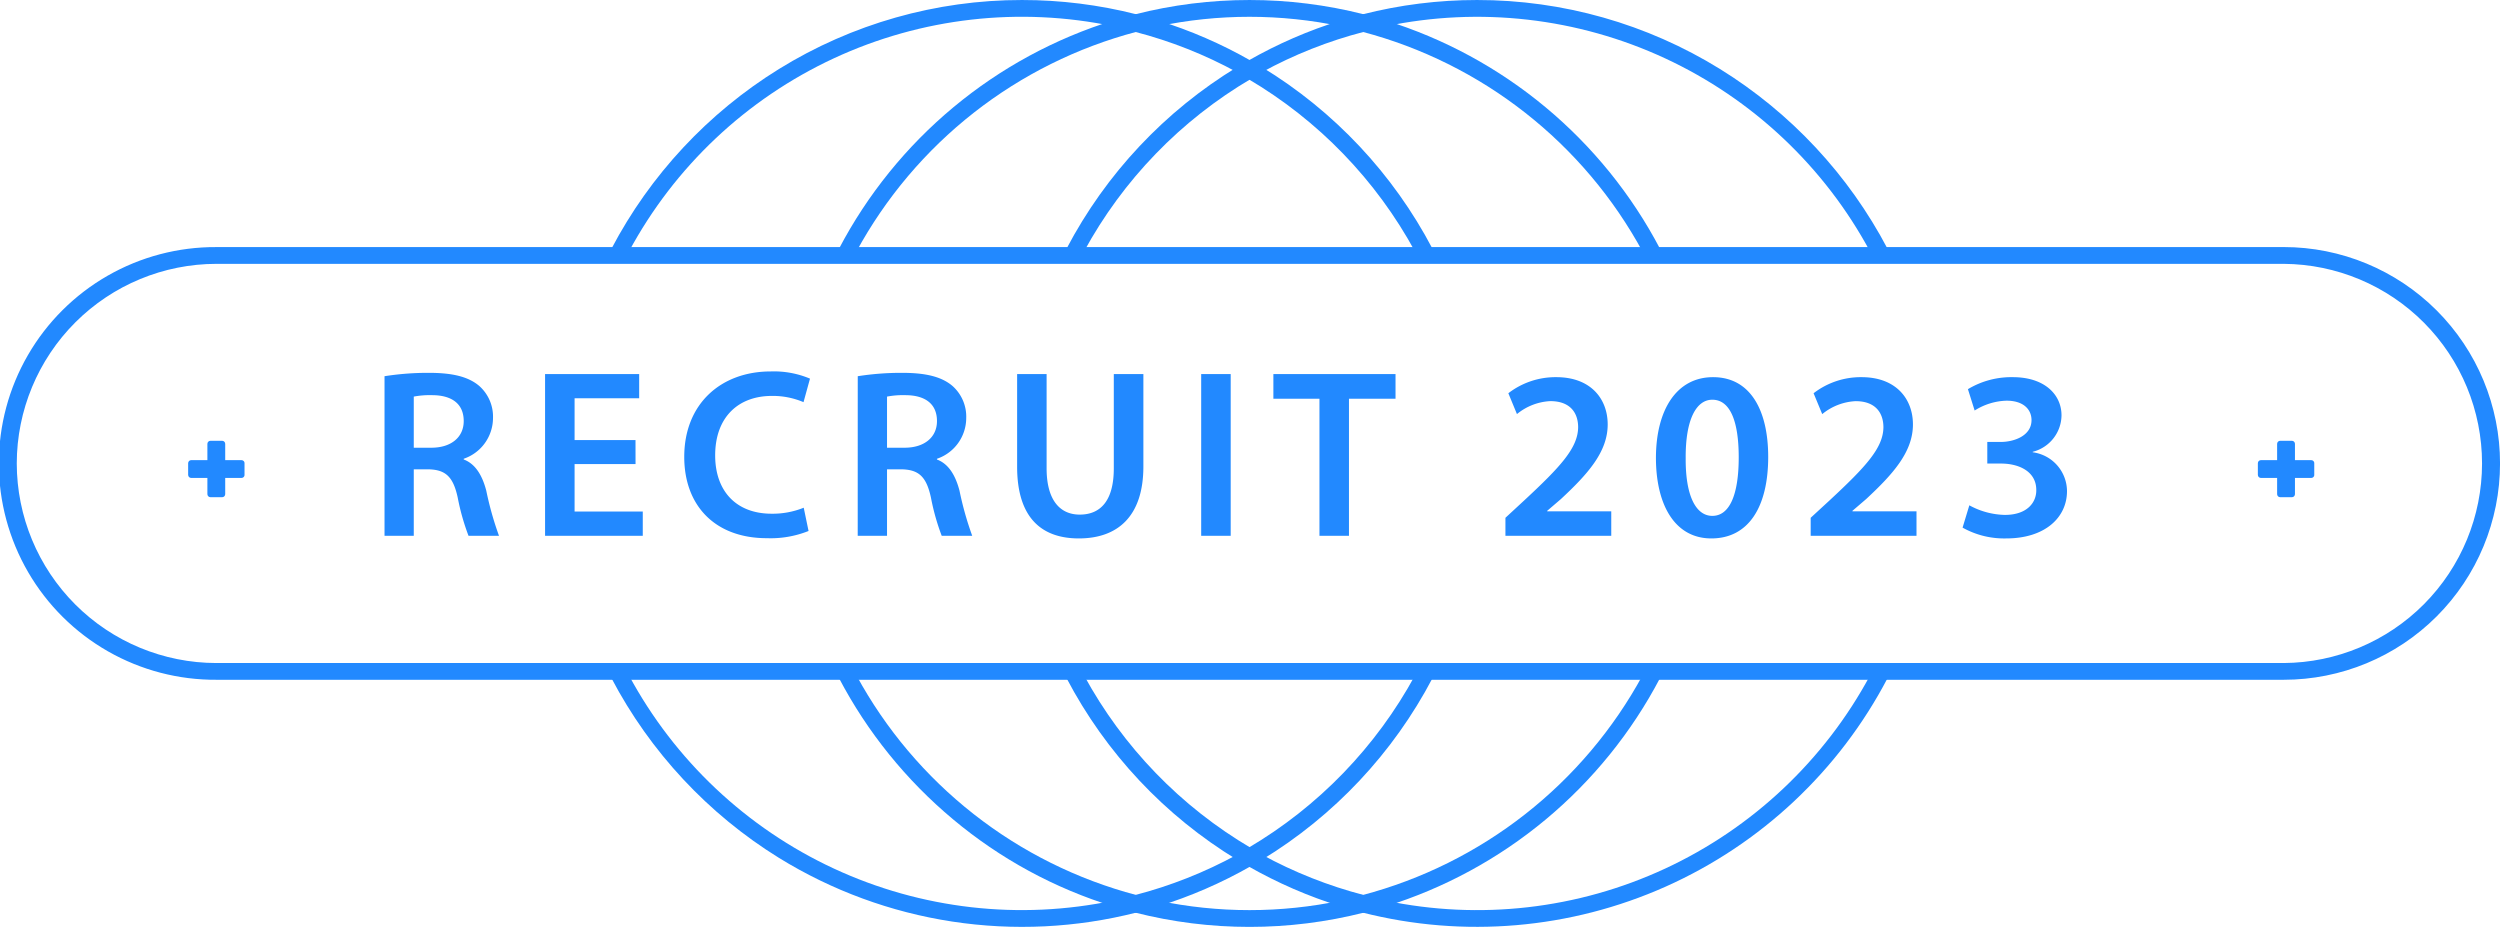
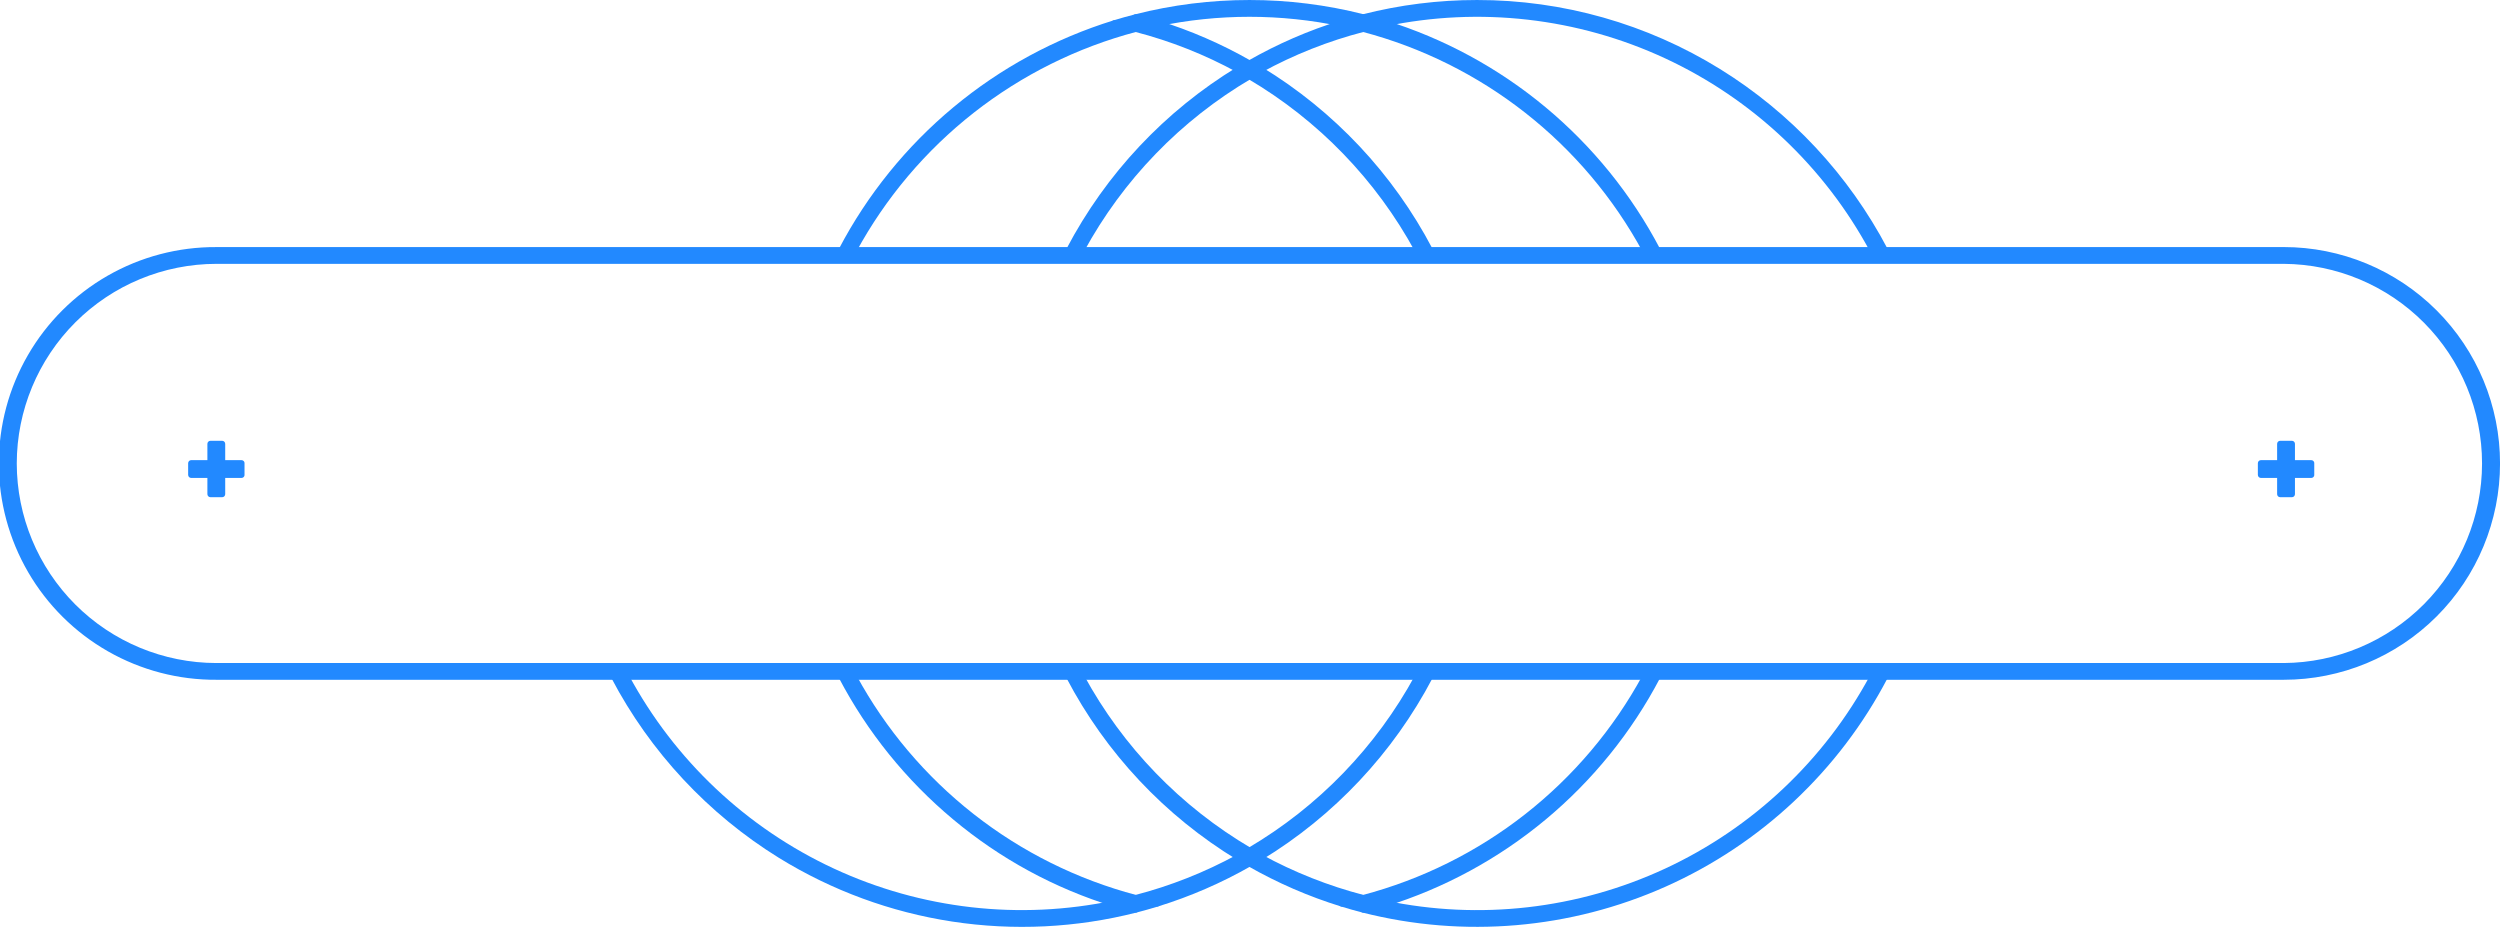
<svg xmlns="http://www.w3.org/2000/svg" width="291.702" height="108.15" viewBox="0 0 291.702 108.15">
  <defs>
    <clipPath id="clip-path">
      <path id="パス_7627" data-name="パス 7627" d="M793.753,154.45a.357.357,0,0,0-.357.358v1.9h-1.89a.358.358,0,0,0-.357.358v1.362a.357.357,0,0,0,.357.358h1.89v1.89a.358.358,0,0,0,.357.358h1.367a.358.358,0,0,0,.358-.358v-1.89h1.9a.357.357,0,0,0,.358-.358v-1.362a.358.358,0,0,0-.358-.358h-1.9v-1.9a.357.357,0,0,0-.358-.358Z" transform="translate(-791.148 -154.45)" fill="#2289ff" />
    </clipPath>
    <clipPath id="clip-path-2">
      <path id="パス_7628" data-name="パス 7628" d="M68.528,154.45a.358.358,0,0,0-.358.358v1.9H66.283a.358.358,0,0,0-.358.358v1.362a.358.358,0,0,0,.358.358H68.17v1.89a.358.358,0,0,0,.358.358h1.364a.358.358,0,0,0,.358-.358v-1.89h1.9a.357.357,0,0,0,.358-.358v-1.362a.358.358,0,0,0-.358-.358h-1.9v-1.9a.358.358,0,0,0-.358-.358Z" transform="translate(-65.925 -154.45)" fill="#2289ff" />
    </clipPath>
    <clipPath id="clip-path-3">
      <path id="パス_7629" data-name="パス 7629" d="M1.956,111.815A23.322,23.322,0,0,1,25.266,88.532h241.2a23.289,23.289,0,0,1,.009,46.577h-.058l-241.17,0A23.317,23.317,0,0,1,1.956,111.815M25.242,86.576a25.244,25.244,0,1,0,.048,50.487l241.171,0a25.245,25.245,0,0,0,0-50.49Z" transform="translate(0 -86.576)" fill="#2289ff" />
    </clipPath>
    <clipPath id="clip-path-4">
      <path id="パス_7630" data-name="パス 7630" d="M438.178,23.375c-.25.14-.494.292-.728.44-.173.109-.352.221-.529.326a.358.358,0,0,0,0,.617,52.429,52.429,0,0,1,19.5,20.162.358.358,0,0,0,.315.187h1.4a.358.358,0,0,0,.316-.524,54.379,54.379,0,0,0-19.913-21.2.351.351,0,0,0-.185-.052.366.366,0,0,0-.174.045" transform="translate(-436.744 -23.33)" fill="#2289ff" />
    </clipPath>
    <clipPath id="clip-path-5">
      <path id="パス_7631" data-name="パス 7631" d="M456.738,236.05a.358.358,0,0,0-.315.188,52.429,52.429,0,0,1-19.5,20.162.358.358,0,0,0,0,.617c.165.1.331.2.492.3.248.156.5.317.771.463a.354.354,0,0,0,.172.044.365.365,0,0,0,.185-.052,54.4,54.4,0,0,0,19.913-21.2.358.358,0,0,0-.317-.524Z" transform="translate(-436.744 -236.05)" fill="#2289ff" />
    </clipPath>
    <clipPath id="clip-path-6">
      <path id="パス_7632" data-name="パス 7632" d="M214.48,236.042a.358.358,0,0,0-.317.524,54.462,54.462,0,0,0,19.551,20.976,54.027,54.027,0,0,0,41.711,6.375.358.358,0,0,0,0-.693c-.819-.211-1.652-.446-2.474-.7a.35.35,0,0,0-.1-.016.362.362,0,0,0-.074.007,52.068,52.068,0,0,1-56.581-26.287.357.357,0,0,0-.315-.188Z" transform="translate(-214.122 -236.042)" fill="#2289ff" />
    </clipPath>
    <clipPath id="clip-path-7">
      <path id="パス_7633" data-name="パス 7633" d="M399.656,7.107c-.6.127-1.2.289-1.774.448-.241.066-.49.134-.737.2a.358.358,0,0,0,0,.692,51.835,51.835,0,0,1,11.943,4.73.355.355,0,0,0,.173.044.359.359,0,0,0,.186-.052c.277-.169.568-.334.85-.494l.393-.223a.358.358,0,0,0,0-.621,53.812,53.812,0,0,0-10.855-4.714.377.377,0,0,0-.106-.015.362.362,0,0,0-.073.007" transform="translate(-396.878 -7.1)" fill="#2289ff" />
    </clipPath>
    <clipPath id="clip-path-8">
      <path id="パス_7634" data-name="パス 7634" d="M409.088,299.34a52.049,52.049,0,0,1-11.943,4.731.358.358,0,0,0,0,.692c.262.068.529.141.788.211.558.153,1.135.311,1.722.434a.356.356,0,0,0,.073.007.335.335,0,0,0,.106-.016,54.032,54.032,0,0,0,10.855-4.713.358.358,0,0,0,0-.621l-.393-.224c-.282-.159-.573-.325-.85-.494a.355.355,0,0,0-.359-.008" transform="translate(-396.878 -299.295)" fill="#2289ff" />
    </clipPath>
    <clipPath id="clip-path-9">
-       <path id="パス_7635" data-name="パス 7635" d="M262.069,0A53.84,53.84,0,0,0,233.72,8.048a54.444,54.444,0,0,0-19.55,20.973.358.358,0,0,0,.317.524h1.4a.358.358,0,0,0,.315-.187A52.068,52.068,0,0,1,272.778,3.072a.341.341,0,0,0,.074.008.374.374,0,0,0,.1-.016c.865-.265,1.674-.492,2.474-.7a.358.358,0,0,0,0-.694A54.008,54.008,0,0,0,262.069,0Z" transform="translate(-214.129 0.001)" fill="#2289ff" />
-     </clipPath>
+       </clipPath>
    <clipPath id="clip-path-10">
      <path id="パス_7636" data-name="パス 7636" d="M536.426,236.05a.358.358,0,0,0-.315.188,52.07,52.07,0,0,1-56.581,26.285.362.362,0,0,0-.074-.007.347.347,0,0,0-.1.016c-.822.252-1.654.487-2.475.7a.358.358,0,0,0,0,.693,54.1,54.1,0,0,0,61.26-27.348.358.358,0,0,0-.317-.524Z" transform="translate(-476.608 -236.05)" fill="#2289ff" />
    </clipPath>
    <clipPath id="clip-path-11">
      <path id="パス_7637" data-name="パス 7637" d="M373.943,236.042a.358.358,0,0,0-.317.524,54.324,54.324,0,0,0,19.913,21.2.359.359,0,0,0,.359.008c.262-.145.515-.3.76-.458.163-.1.332-.21.5-.308a.358.358,0,0,0,0-.617,52.417,52.417,0,0,1-19.5-20.164.357.357,0,0,0-.315-.188Z" transform="translate(-373.585 -236.042)" fill="#2289ff" />
    </clipPath>
    <clipPath id="clip-path-12">
      <path id="パス_7638" data-name="パス 7638" d="M393.539,23.382a54.385,54.385,0,0,0-19.913,21.2.358.358,0,0,0,.317.524h1.4a.358.358,0,0,0,.315-.187,52.43,52.43,0,0,1,19.5-20.162.357.357,0,0,0,0-.617c-.177-.1-.356-.217-.528-.326-.235-.147-.478-.3-.729-.44a.362.362,0,0,0-.174-.045.353.353,0,0,0-.186.052" transform="translate(-373.585 -23.33)" fill="#2289ff" />
    </clipPath>
    <clipPath id="clip-path-13">
      <path id="パス_7639" data-name="パス 7639" d="M447.779,7.123a53.8,53.8,0,0,0-10.855,4.712.358.358,0,0,0,0,.621l.391.223c.282.16.574.325.851.494a.36.36,0,0,0,.186.052.356.356,0,0,0,.173-.045,51.807,51.807,0,0,1,11.94-4.73.358.358,0,0,0,0-.692c-.237-.062-.473-.127-.709-.192-.583-.16-1.186-.326-1.8-.453a.377.377,0,0,0-.072-.007.361.361,0,0,0-.105.016" transform="translate(-436.744 -7.107)" fill="#2289ff" />
    </clipPath>
    <clipPath id="clip-path-14">
      <path id="パス_7640" data-name="パス 7640" d="M438.169,299.347c-.275.167-.561.329-.839.487-.135.077-.271.154-.406.232a.358.358,0,0,0,0,.621,54.034,54.034,0,0,0,10.855,4.713.33.33,0,0,0,.105.016.367.367,0,0,0,.074-.007c.589-.123,1.169-.283,1.73-.437.254-.07.518-.142.777-.209a.358.358,0,0,0,0-.692,52.01,52.01,0,0,1-11.938-4.731.357.357,0,0,0-.359.008" transform="translate(-436.744 -299.295)" fill="#2289ff" />
    </clipPath>
    <clipPath id="clip-path-15">
      <path id="パス_7641" data-name="パス 7641" d="M490.24,0a54,54,0,0,0-13.361,1.675.358.358,0,0,0,0,.694c.8.2,1.636.439,2.474.7a.362.362,0,0,0,.1.016.341.341,0,0,0,.074-.008,52.072,52.072,0,0,1,56.581,26.285.358.358,0,0,0,.315.187h1.4a.358.358,0,0,0,.317-.524A54.463,54.463,0,0,0,518.587,8.048,53.836,53.836,0,0,0,490.24,0Z" transform="translate(-476.608 0.001)" fill="#2289ff" />
    </clipPath>
    <clipPath id="clip-path-16">
      <path id="パス_7642" data-name="パス 7642" d="M434.419,21.209l-.388.221c-.286.163-.583.331-.87.506a.358.358,0,0,0,.012.618c.234.131.459.271.7.42.177.112.361.227.547.337a.358.358,0,0,0,.362,0c.187-.11.37-.225.548-.337.237-.149.461-.29.695-.42a.358.358,0,0,0,.012-.618c-.287-.175-.583-.344-.87-.506l-.387-.221a.36.36,0,0,0-.358,0" transform="translate(-432.99 -21.161)" fill="#2289ff" />
    </clipPath>
    <clipPath id="clip-path-17">
      <path id="パス_7643" data-name="パス 7643" d="M434.415,297.062c-.176.1-.349.214-.516.319-.247.156-.481.3-.724.436a.358.358,0,0,0-.014.62c.287.175.583.343.87.505.13.073.259.146.388.221a.362.362,0,0,0,.358,0l.4-.229c.281-.16.573-.325.857-.5a.357.357,0,0,0-.014-.62c-.246-.135-.483-.284-.732-.441-.166-.1-.336-.211-.509-.315a.36.36,0,0,0-.365,0" transform="translate(-432.99 -297.012)" fill="#2289ff" />
    </clipPath>
    <clipPath id="clip-path-18">
      <path id="パス_7644" data-name="パス 7644" d="M479.379,7.107c-.6.127-1.2.289-1.775.448-.241.066-.491.134-.736.2a.358.358,0,0,0,0,.692,52.4,52.4,0,0,1,32.685,25.648.357.357,0,0,0,.315.187h1.4a.358.358,0,0,0,.318-.524A54.331,54.331,0,0,0,479.557,7.115a.378.378,0,0,0-.106-.015.358.358,0,0,0-.073.007" transform="translate(-476.601 -7.1)" fill="#2289ff" />
    </clipPath>
    <clipPath id="clip-path-19">
      <path id="パス_7645" data-name="パス 7645" d="M410.511,0a54.047,54.047,0,0,0-13.364,1.675.358.358,0,0,0,0,.694c.814.206,1.646.441,2.476.7a.361.361,0,0,0,.1.016.339.339,0,0,0,.074-.008,51.875,51.875,0,0,1,21.418,0,.347.347,0,0,0,.074.008.336.336,0,0,0,.106-.017c.825-.255,1.658-.49,2.475-.7a.358.358,0,0,0,0-.694A54.045,54.045,0,0,0,410.511,0Z" transform="translate(-396.878 0.001)" fill="#2289ff" />
    </clipPath>
    <clipPath id="clip-path-20">
-       <path id="パス_7646" data-name="パス 7646" d="M421.22,315.535a51.916,51.916,0,0,1-21.418,0,.361.361,0,0,0-.074-.007.352.352,0,0,0-.1.016c-.813.249-1.646.484-2.476.7a.358.358,0,0,0,0,.693,54.208,54.208,0,0,0,26.727,0,.358.358,0,0,0,0-.693c-.817-.21-1.65-.445-2.476-.7a.351.351,0,0,0-.1-.016.358.358,0,0,0-.073.007" transform="translate(-396.878 -315.528)" fill="#2289ff" />
-     </clipPath>
+       </clipPath>
    <clipPath id="clip-path-21">
      <path id="パス_7647" data-name="パス 7647" d="M294.211,236.042a.357.357,0,0,0-.316.524,54.435,54.435,0,0,0,13.3,16.467,53.7,53.7,0,0,0,18.728,10.176.336.336,0,0,0,.106.016.361.361,0,0,0,.073-.007c.588-.123,1.169-.283,1.731-.437.254-.069.517-.142.776-.208a.358.358,0,0,0,0-.692,52.4,52.4,0,0,1-32.687-25.651.356.356,0,0,0-.314-.188Z" transform="translate(-293.853 -236.042)" fill="#2289ff" />
    </clipPath>
    <clipPath id="clip-path-22">
      <path id="パス_7648" data-name="パス 7648" d="M325.922,7.115a54.329,54.329,0,0,0-32.028,26.641.357.357,0,0,0,.316.524h1.4a.358.358,0,0,0,.314-.187A52.407,52.407,0,0,1,328.609,8.446a.358.358,0,0,0,0-.692c-.241-.064-.482-.13-.723-.2-.58-.159-1.178-.323-1.786-.451a.338.338,0,0,0-.073-.008.378.378,0,0,0-.106.015" transform="translate(-293.853 -7.1)" fill="#2289ff" />
    </clipPath>
    <clipPath id="clip-path-23">
      <path id="パス_7649" data-name="パス 7649" d="M509.871,236.05a.358.358,0,0,0-.315.188,52.4,52.4,0,0,1-32.688,25.648.358.358,0,0,0,0,.692c.262.068.529.141.788.211.558.153,1.136.311,1.722.434a.361.361,0,0,0,.073.007.337.337,0,0,0,.106-.016,54.334,54.334,0,0,0,32.028-26.64.358.358,0,0,0-.317-.524Z" transform="translate(-476.601 -236.05)" fill="#2289ff" />
    </clipPath>
    <clipPath id="clip-path-24">
      <path id="パス_7650" data-name="パス 7650" d="M392.16,5.008c-.811.206-1.63.437-2.507.7a.358.358,0,0,0,.031.693c.586.123,1.174.284,1.743.44.239.066.486.134.73.2a.351.351,0,0,0,.182,0c.249-.066.5-.134.744-.2.565-.155,1.149-.314,1.732-.437a.358.358,0,0,0,.032-.693c-.84-.258-1.685-.495-2.509-.7a.36.36,0,0,0-.177,0" transform="translate(-389.4 -4.997)" fill="#2289ff" />
    </clipPath>
    <clipPath id="clip-path-25">
      <path id="パス_7651" data-name="パス 7651" d="M392.158,313.611c-.263.069-.529.142-.785.211-.551.151-1.122.308-1.689.426a.358.358,0,0,0-.031.692c.833.256,1.676.494,2.506.708a.356.356,0,0,0,.178,0c.841-.216,1.685-.454,2.509-.708a.358.358,0,0,0-.032-.692c-.565-.118-1.132-.273-1.679-.423-.26-.071-.529-.145-.8-.214a.362.362,0,0,0-.09-.011.357.357,0,0,0-.09.011" transform="translate(-389.4 -313.6)" fill="#2289ff" />
    </clipPath>
    <clipPath id="clip-path-26">
      <path id="パス_7652" data-name="パス 7652" d="M471.881,313.611c-.263.069-.528.142-.785.212-.55.151-1.12.308-1.688.426a.358.358,0,0,0-.032.692c.836.257,1.68.5,2.509.708a.352.352,0,0,0,.089.011.39.39,0,0,0,.089-.011c.83-.214,1.674-.452,2.506-.708a.358.358,0,0,0-.032-.692c-.564-.118-1.132-.273-1.679-.423-.26-.071-.529-.145-.8-.214a.36.36,0,0,0-.09-.011.364.364,0,0,0-.091.011" transform="translate(-469.123 -313.6)" fill="#2289ff" />
    </clipPath>
    <clipPath id="clip-path-27">
      <path id="パス_7653" data-name="パス 7653" d="M471.886,5.008c-.83.21-1.674.449-2.51.708a.358.358,0,0,0,.033.692c.591.122,1.184.284,1.756.442.238.065.476.13.716.193a.35.35,0,0,0,.182,0c.249-.066.5-.134.744-.2.565-.155,1.148-.314,1.732-.437a.358.358,0,0,0,.032-.693c-.849-.26-1.692-.5-2.507-.7a.358.358,0,0,0-.176,0" transform="translate(-469.123 -4.997)" fill="#2289ff" />
    </clipPath>
  </defs>
  <g id="rec-head2023" transform="translate(-722 -5961.225)">
    <g id="グループ_10173" data-name="グループ 10173" transform="translate(722 5961.225)">
      <g id="グループ_10120" data-name="グループ 10120" transform="translate(263.448 51.431)">
        <g id="グループ_10119" data-name="グループ 10119" clip-path="url(#clip-path)">
          <rect id="長方形_247" data-name="長方形 247" width="6.582" height="6.581" transform="translate(0 0)" fill="#2289ff" />
        </g>
      </g>
      <g id="グループ_10122" data-name="グループ 10122" transform="translate(21.953 51.431)">
        <g id="グループ_10121" data-name="グループ 10121" clip-path="url(#clip-path-2)">
          <rect id="長方形_248" data-name="長方形 248" width="6.578" height="6.581" transform="translate(0 0)" fill="#2289ff" />
        </g>
      </g>
      <g id="グループ_10124" data-name="グループ 10124" transform="translate(0 28.83)">
        <g id="グループ_10123" data-name="グループ 10123" clip-path="url(#clip-path-3)">
          <rect id="長方形_249" data-name="長方形 249" width="291.702" height="50.49" transform="translate(0 0)" fill="#2289ff" />
        </g>
      </g>
      <g id="グループ_10126" data-name="グループ 10126" transform="translate(145.434 7.769)">
        <g id="グループ_10125" data-name="グループ 10125" clip-path="url(#clip-path-4)">
          <rect id="長方形_250" data-name="長方形 250" width="21.765" height="21.776" transform="translate(0 0)" fill="#2289ff" />
        </g>
      </g>
      <g id="グループ_10128" data-name="グループ 10128" transform="translate(145.434 78.604)">
        <g id="グループ_10127" data-name="グループ 10127" clip-path="url(#clip-path-5)">
          <rect id="長方形_251" data-name="長方形 251" width="21.768" height="21.777" transform="translate(0 0)" fill="#2289ff" />
        </g>
      </g>
      <g id="グループ_10130" data-name="グループ 10130" transform="translate(71.302 78.601)">
        <g id="グループ_10129" data-name="グループ 10129" clip-path="url(#clip-path-6)">
          <rect id="長方形_252" data-name="長方形 252" width="61.59" height="29.548" transform="translate(-0.017 0)" fill="#2289ff" />
        </g>
      </g>
      <g id="グループ_10132" data-name="グループ 10132" transform="translate(132.158 2.365)">
        <g id="グループ_10131" data-name="グループ 10131" clip-path="url(#clip-path-7)">
          <rect id="長方形_253" data-name="長方形 253" width="13.991" height="6.12" transform="translate(0 0)" fill="#2289ff" />
        </g>
      </g>
      <g id="グループ_10134" data-name="グループ 10134" transform="translate(132.158 99.664)">
        <g id="グループ_10133" data-name="グループ 10133" clip-path="url(#clip-path-8)">
          <rect id="長方形_254" data-name="長方形 254" width="13.991" height="6.121" transform="translate(0 0)" fill="#2289ff" />
        </g>
      </g>
      <g id="グループ_10136" data-name="グループ 10136" transform="translate(71.304 0)">
        <g id="グループ_10135" data-name="グループ 10135" clip-path="url(#clip-path-9)">
          <rect id="長方形_255" data-name="長方形 255" width="61.588" height="29.545" transform="translate(-0.017 0)" fill="#2289ff" />
        </g>
      </g>
      <g id="グループ_10138" data-name="グループ 10138" transform="translate(158.708 78.604)">
        <g id="グループ_10137" data-name="グループ 10137" clip-path="url(#clip-path-10)">
          <rect id="長方形_256" data-name="長方形 256" width="61.588" height="29.546" transform="translate(0 0)" fill="#2289ff" />
        </g>
      </g>
      <g id="グループ_10140" data-name="グループ 10140" transform="translate(124.402 78.601)">
        <g id="グループ_10139" data-name="グループ 10139" clip-path="url(#clip-path-11)">
          <rect id="長方形_257" data-name="長方形 257" width="21.765" height="21.78" transform="translate(-0.017)" fill="#2289ff" />
        </g>
      </g>
      <g id="グループ_10142" data-name="グループ 10142" transform="translate(124.402 7.769)">
        <g id="グループ_10141" data-name="グループ 10141" clip-path="url(#clip-path-12)">
          <rect id="長方形_258" data-name="長方形 258" width="21.765" height="21.776" transform="translate(-0.017 0)" fill="#2289ff" />
        </g>
      </g>
      <g id="グループ_10144" data-name="グループ 10144" transform="translate(145.434 2.367)">
        <g id="グループ_10143" data-name="グループ 10143" clip-path="url(#clip-path-13)">
          <rect id="長方形_259" data-name="長方形 259" width="13.989" height="6.117" transform="translate(0 0)" fill="#2289ff" />
        </g>
      </g>
      <g id="グループ_10146" data-name="グループ 10146" transform="translate(145.434 99.664)">
        <g id="グループ_10145" data-name="グループ 10145" clip-path="url(#clip-path-14)">
          <rect id="長方形_260" data-name="長方形 260" width="13.989" height="6.121" transform="translate(0 0)" fill="#2289ff" />
        </g>
      </g>
      <g id="グループ_10148" data-name="グループ 10148" transform="translate(158.708 0)">
        <g id="グループ_10147" data-name="グループ 10147" clip-path="url(#clip-path-15)">
          <rect id="長方形_261" data-name="長方形 261" width="61.588" height="29.545" transform="translate(0 0)" fill="#2289ff" />
        </g>
      </g>
      <g id="グループ_10150" data-name="グループ 10150" transform="translate(144.183 7.047)">
        <g id="グループ_10149" data-name="グループ 10149" clip-path="url(#clip-path-16)">
          <rect id="長方形_262" data-name="長方形 262" width="3.221" height="2.199" transform="translate(-0.003 0)" fill="#2289ff" />
        </g>
      </g>
      <g id="グループ_10152" data-name="グループ 10152" transform="translate(144.183 98.904)">
        <g id="グループ_10151" data-name="グループ 10151" clip-path="url(#clip-path-17)">
          <rect id="長方形_263" data-name="長方形 263" width="3.223" height="2.198" transform="translate(-0.003 0)" fill="#2289ff" />
        </g>
      </g>
      <g id="グループ_10154" data-name="グループ 10154" transform="translate(158.706 2.365)">
        <g id="グループ_10153" data-name="グループ 10153" clip-path="url(#clip-path-18)">
          <rect id="長方形_264" data-name="長方形 264" width="35.04" height="27.181" transform="translate(0 0)" fill="#2289ff" />
        </g>
      </g>
      <g id="グループ_10156" data-name="グループ 10156" transform="translate(132.158 0)">
        <g id="グループ_10155" data-name="グループ 10155" clip-path="url(#clip-path-19)">
          <rect id="長方形_265" data-name="長方形 265" width="27.266" height="3.083" transform="translate(0 0)" fill="#2289ff" />
        </g>
      </g>
      <g id="グループ_10158" data-name="グループ 10158" transform="translate(132.158 105.07)">
        <g id="グループ_10157" data-name="グループ 10157" clip-path="url(#clip-path-20)">
          <rect id="長方形_266" data-name="長方形 266" width="27.266" height="3.08" fill="#2289ff" />
        </g>
      </g>
      <g id="グループ_10160" data-name="グループ 10160" transform="translate(97.852 78.601)">
        <g id="グループ_10159" data-name="グループ 10159" clip-path="url(#clip-path-21)">
          <rect id="長方形_267" data-name="長方形 267" width="35.04" height="27.184" transform="translate(-0.017 0)" fill="#2289ff" />
        </g>
      </g>
      <g id="グループ_10162" data-name="グループ 10162" transform="translate(97.852 2.365)">
        <g id="グループ_10161" data-name="グループ 10161" clip-path="url(#clip-path-22)">
          <rect id="長方形_268" data-name="長方形 268" width="35.04" height="27.181" transform="translate(-0.017 0)" fill="#2289ff" />
        </g>
      </g>
      <g id="グループ_10164" data-name="グループ 10164" transform="translate(158.706 78.604)">
        <g id="グループ_10163" data-name="グループ 10163" clip-path="url(#clip-path-23)">
          <rect id="長方形_269" data-name="長方形 269" width="35.042" height="27.181" transform="translate(0 0)" fill="#2289ff" />
        </g>
      </g>
      <g id="グループ_10166" data-name="グループ 10166" transform="translate(129.668 1.664)">
        <g id="グループ_10165" data-name="グループ 10165" clip-path="url(#clip-path-24)">
          <rect id="長方形_270" data-name="長方形 270" width="5.713" height="2.058" transform="translate(-0.007 0)" fill="#2289ff" />
        </g>
      </g>
      <g id="グループ_10168" data-name="グループ 10168" transform="translate(129.668 104.428)">
        <g id="グループ_10167" data-name="グループ 10167" clip-path="url(#clip-path-25)">
          <rect id="長方形_271" data-name="長方形 271" width="5.713" height="2.06" transform="translate(-0.007)" fill="#2289ff" />
        </g>
      </g>
      <g id="グループ_10170" data-name="グループ 10170" transform="translate(156.216 104.428)">
        <g id="グループ_10169" data-name="グループ 10169" clip-path="url(#clip-path-26)">
          <rect id="長方形_272" data-name="長方形 272" width="5.713" height="2.06" transform="translate(-0.007)" fill="#2289ff" />
        </g>
      </g>
      <g id="グループ_10172" data-name="グループ 10172" transform="translate(156.216 1.664)">
        <g id="グループ_10171" data-name="グループ 10171" clip-path="url(#clip-path-27)">
          <rect id="長方形_273" data-name="長方形 273" width="5.713" height="2.058" transform="translate(-0.007 0)" fill="#2289ff" />
        </g>
      </g>
    </g>
-     <path id="パス_13957" data-name="パス 13957" d="M1.988,0H5.4V-7.756H7.14c1.96.056,2.856.84,3.388,3.3A26.664,26.664,0,0,0,11.788,0h3.556A37.673,37.673,0,0,1,13.86-5.264c-.476-1.82-1.288-3.136-2.632-3.64v-.084a5.034,5.034,0,0,0,3.416-4.732A4.776,4.776,0,0,0,13.02-17.5c-1.26-1.064-3.108-1.512-5.824-1.512a32.692,32.692,0,0,0-5.208.392ZM5.4-16.24a9.9,9.9,0,0,1,2.128-.168c2.24,0,3.7.952,3.7,3.024,0,1.876-1.456,3.108-3.78,3.108H5.4Zm25.872,5.068H24.164v-4.872H31.7v-2.828H20.72V0h11.4V-2.828H24.164V-8.372h7.112ZM50.9-3.276a9.641,9.641,0,0,1-3.752.7c-4.144,0-6.58-2.66-6.58-6.8,0-4.536,2.772-6.944,6.608-6.944a9.169,9.169,0,0,1,3.7.728l.756-2.744a10.842,10.842,0,0,0-4.592-.84c-5.768,0-10.08,3.752-10.08,9.968C36.96-3.472,40.6.28,46.592.28a11.928,11.928,0,0,0,4.872-.84ZM57.2,0H60.62V-7.756h1.736c1.96.056,2.856.84,3.388,3.3A26.664,26.664,0,0,0,67,0H70.56a37.674,37.674,0,0,1-1.484-5.264C68.6-7.084,67.788-8.4,66.444-8.9v-.084A5.034,5.034,0,0,0,69.86-13.72a4.776,4.776,0,0,0-1.624-3.78c-1.26-1.064-3.108-1.512-5.824-1.512a32.692,32.692,0,0,0-5.208.392ZM60.62-16.24a9.9,9.9,0,0,1,2.128-.168c2.24,0,3.7.952,3.7,3.024,0,1.876-1.456,3.108-3.78,3.108H60.62ZM75.8-18.872V-8.064c0,5.936,2.828,8.372,7.2,8.372,4.536,0,7.532-2.576,7.532-8.4v-10.78H87.08v11c0,3.7-1.484,5.4-3.976,5.4-2.324,0-3.864-1.708-3.864-5.4v-11Zm21.476,0V0h3.444V-18.872ZM111.076,0h3.444V-15.988h5.432v-2.884H105.7v2.884h5.376Zm34.048,0V-2.856h-7.476v-.056l1.6-1.372c3.164-2.94,5.46-5.516,5.46-8.708,0-2.968-1.96-5.516-5.992-5.516a9.007,9.007,0,0,0-5.6,1.876L134.12-14.2a6.627,6.627,0,0,1,3.892-1.512c2.38,0,3.248,1.428,3.248,3.052-.028,2.408-2.044,4.592-6.328,8.568L132.776-2.1V0ZM157-18.508c-4.256,0-6.664,3.808-6.664,9.464C150.36-3.5,152.6.308,156.8.308c4.34,0,6.636-3.668,6.636-9.52C163.436-14.588,161.392-18.508,157-18.508Zm-.084,2.632c2.072,0,3.08,2.492,3.08,6.72,0,4.368-1.064,6.832-3.08,6.832-1.9,0-3.136-2.3-3.108-6.72C153.776-13.608,155.064-15.876,156.912-15.876ZM180.74,0V-2.856h-7.476v-.056l1.6-1.372c3.164-2.94,5.46-5.516,5.46-8.708,0-2.968-1.96-5.516-5.992-5.516a9.007,9.007,0,0,0-5.6,1.876l1.008,2.436a6.627,6.627,0,0,1,3.892-1.512c2.38,0,3.248,1.428,3.248,3.052-.028,2.408-2.044,4.592-6.328,8.568L168.392-2.1V0Zm5.376-.952a9.934,9.934,0,0,0,5.1,1.26c4.508,0,7.084-2.436,7.084-5.516a4.6,4.6,0,0,0-4-4.536V-9.8a4.441,4.441,0,0,0,3.36-4.256c0-2.38-1.932-4.452-5.684-4.452a9.828,9.828,0,0,0-5.236,1.4l.784,2.492a7.325,7.325,0,0,1,3.724-1.148c1.988,0,2.912,1.036,2.912,2.268,0,1.82-2.016,2.548-3.612,2.548H189v2.52h1.6c2.1,0,4.116.924,4.116,3.08.028,1.428-1.036,2.912-3.668,2.912a9,9,0,0,1-4.144-1.12Z" transform="translate(764.879 6023.741)" fill="#2289ff" />
  </g>
</svg>